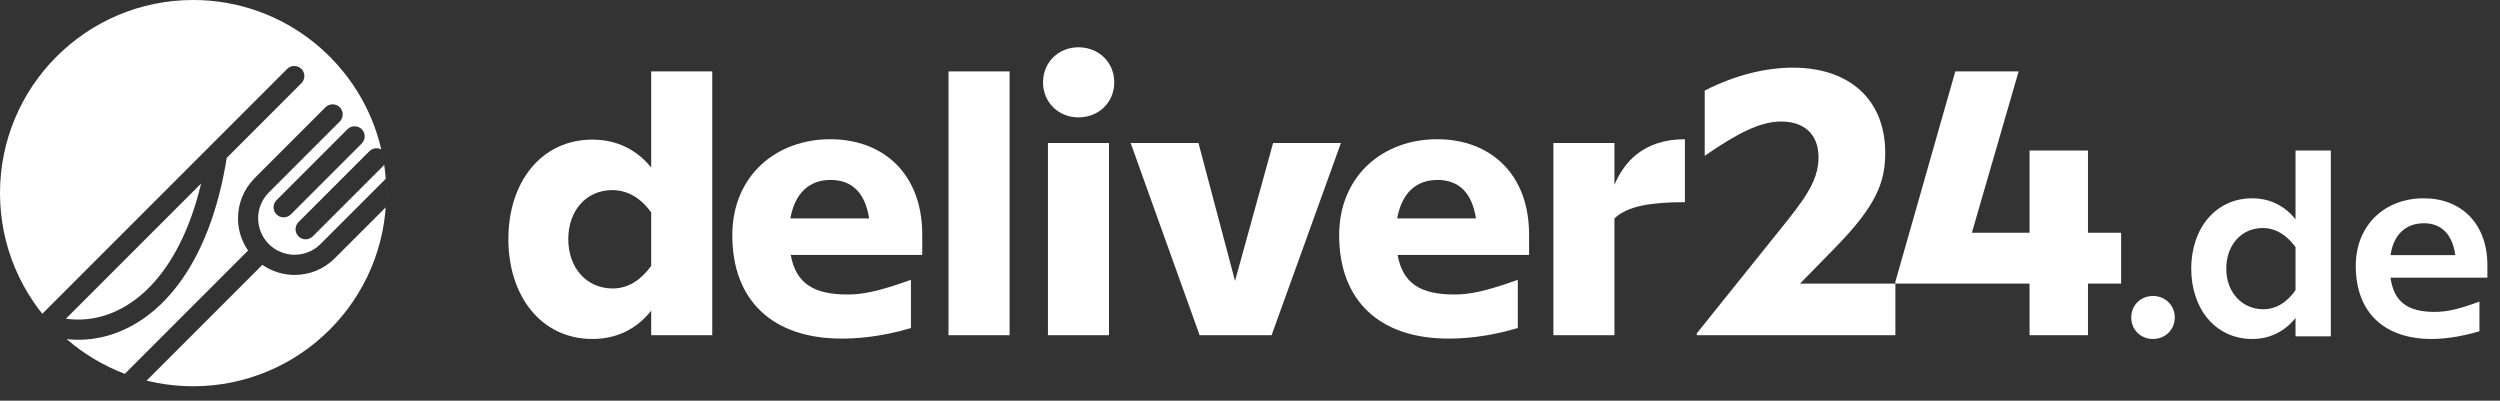
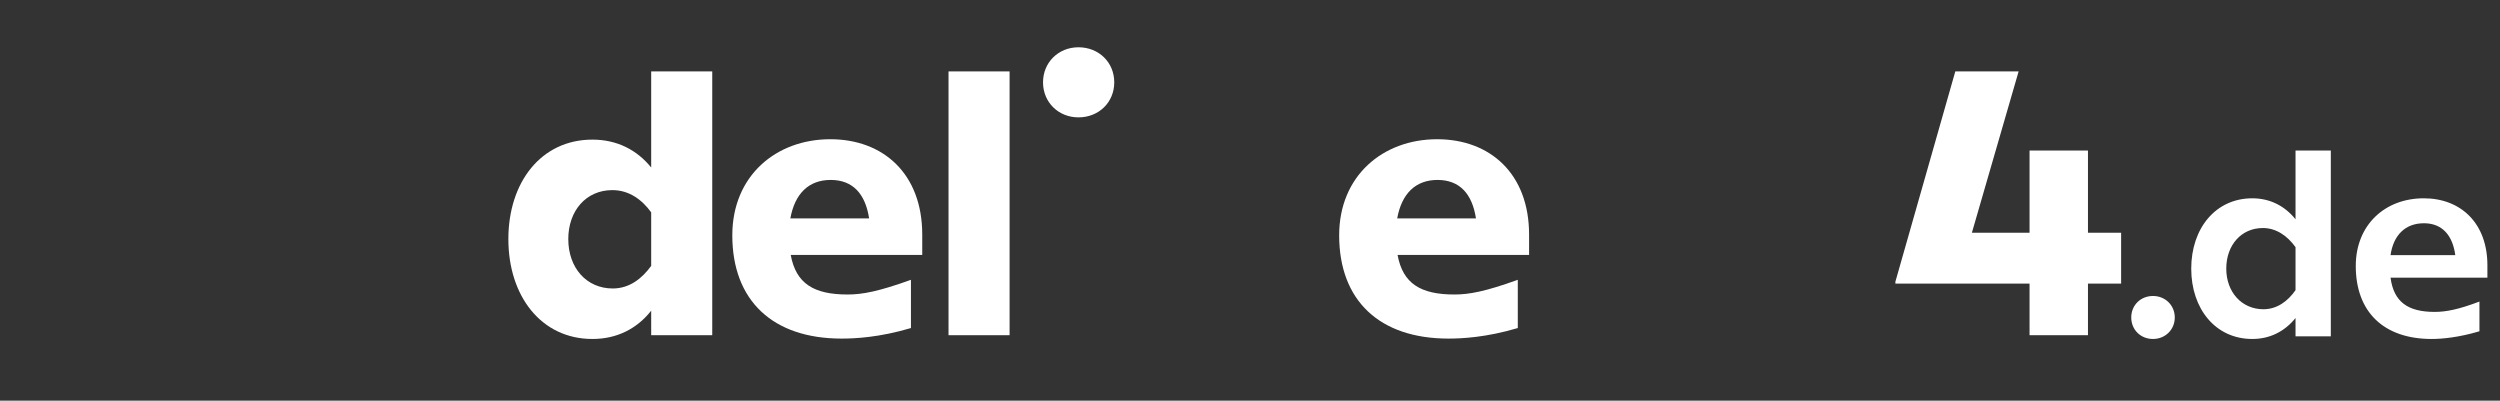
<svg xmlns="http://www.w3.org/2000/svg" width="156" height="25" viewBox="0 0 156 25" fill="none">
  <rect x="0" y="0" width="156" height="25" fill="#333333" stroke="none" />
  <path d="M132.358 14.521H130.289V9.394H126.644V14.521H123.046L125.962 4.456H122.011L118.272 17.578V17.695H126.644V20.917H130.289V17.695H132.358V14.521Z" fill="white" />
-   <path d="M112.324 17.695L114.463 15.508C117.074 12.851 117.638 11.393 117.638 9.535C117.638 6.172 115.357 4.221 111.877 4.221C110.277 4.221 108.326 4.644 106.374 5.655V9.723C108.42 8.312 109.831 7.583 111.148 7.583C112.559 7.583 113.476 8.359 113.476 9.817C113.476 11.369 112.488 12.569 110.96 14.473L105.88 20.799V20.917H118.273V17.695H112.324Z" fill="white" />
  <path d="M134.348 18.469C133.57 18.469 132.99 19.049 132.99 19.81C132.99 20.572 133.57 21.152 134.348 21.152C135.11 21.152 135.706 20.572 135.706 19.81C135.706 19.049 135.11 18.469 134.348 18.469ZM143.241 9.394V13.683C142.562 12.838 141.634 12.374 140.542 12.374C138.256 12.374 136.733 14.246 136.733 16.763C136.733 19.264 138.24 21.152 140.542 21.152C141.634 21.152 142.562 20.688 143.241 19.844V20.986H145.443V9.394H143.241ZM141.237 19.297C139.879 19.297 138.919 18.22 138.919 16.763C138.919 15.306 139.846 14.229 141.204 14.229C142.032 14.229 142.727 14.71 143.241 15.422V18.105C142.761 18.8 142.081 19.297 141.237 19.297ZM155.214 16.548C155.214 13.965 153.591 12.374 151.24 12.374C148.822 12.374 147 14.031 147 16.597C147 19.463 148.739 21.152 151.736 21.152C152.399 21.152 153.442 21.052 154.717 20.671V18.817C153.409 19.313 152.631 19.463 151.919 19.463C150.246 19.463 149.368 18.833 149.17 17.326H155.214V16.548ZM151.256 13.931C152.399 13.931 153.045 14.693 153.21 15.919H149.17C149.352 14.66 150.097 13.931 151.256 13.931Z" fill="white" />
-   <path d="M105.139 8.688C102.482 8.688 101.306 10.194 100.741 11.534V8.924H96.932V20.917H100.741V13.627C101.564 12.851 103.022 12.616 105.139 12.616V8.688Z" fill="white" />
  <path d="M95.415 14.638C95.415 10.828 92.97 8.688 89.678 8.688C86.291 8.688 83.564 10.969 83.564 14.685C83.564 18.753 86.08 21.128 90.383 21.128C91.206 21.128 92.735 21.058 94.71 20.47V17.46C92.688 18.189 91.677 18.377 90.759 18.377C88.643 18.377 87.538 17.695 87.208 15.908H95.415V14.638ZM89.701 11.228C91.088 11.228 91.864 12.098 92.1 13.627H87.185C87.467 12.075 88.337 11.228 89.701 11.228Z" fill="white" />
-   <path d="M79.441 8.924L77.066 17.53L74.785 8.924H70.553L74.856 20.917H79.348L83.674 8.924H79.441Z" fill="white" />
-   <path d="M65.391 20.917H69.201V8.924H65.391V20.917Z" fill="white" />
  <path d="M67.296 7.324C68.566 7.324 69.53 6.384 69.53 5.137C69.53 3.891 68.566 2.95 67.296 2.95C66.049 2.95 65.085 3.891 65.085 5.137C65.085 6.384 66.049 7.324 67.296 7.324Z" fill="white" />
-   <path d="M59.188 20.917H62.998V4.456H59.188V20.917Z" fill="white" />
+   <path d="M59.188 20.917H62.998V4.456H59.188Z" fill="white" />
  <path d="M57.548 14.638C57.548 10.828 55.103 8.688 51.81 8.688C48.424 8.688 45.696 10.969 45.696 14.685C45.696 18.753 48.213 21.128 52.516 21.128C53.339 21.128 54.868 21.058 56.843 20.47V17.46C54.82 18.189 53.809 18.377 52.892 18.377C50.776 18.377 49.67 17.695 49.341 15.908H57.548V14.638ZM51.834 11.228C53.221 11.228 53.997 12.098 54.233 13.627H49.318C49.6 12.075 50.47 11.228 51.834 11.228Z" fill="white" />
  <path d="M40.634 4.456V10.452C39.74 9.347 38.494 8.712 36.966 8.712C33.767 8.712 31.722 11.369 31.722 14.92C31.722 18.471 33.767 21.152 36.966 21.152C38.494 21.152 39.74 20.517 40.634 19.388V20.916H44.444V4.456H40.634ZM38.236 18.001C36.589 18.001 35.461 16.707 35.461 14.92C35.461 13.156 36.566 11.863 38.212 11.863C39.27 11.863 40.07 12.474 40.634 13.25V16.59C40.07 17.366 39.294 18.001 38.236 18.001Z" fill="white" />
-   <path fill-rule="evenodd" clip-rule="evenodd" d="M23.792 9.323C22.556 3.982 17.769 0 12.052 0C5.396 0 0 5.396 0 12.051C0 15.401 1.367 18.431 3.573 20.616C3.243 20.288 2.932 19.942 2.641 19.579L17.918 4.301C18.163 4.055 18.563 4.055 18.808 4.301C19.054 4.546 19.054 4.945 18.808 5.191L14.148 9.852C13.909 11.343 13.572 12.671 13.157 13.845C12.159 16.672 10.708 18.608 9.092 19.779C7.518 20.921 5.791 21.341 4.162 21.161C6.276 22.993 9.034 24.102 12.052 24.102C18.707 24.102 24.102 18.707 24.102 12.051C24.102 11.114 23.995 10.202 23.793 9.327C23.866 9.643 23.926 9.965 23.974 10.29L23.942 10.325L19.517 14.75C19.271 14.996 18.872 14.996 18.626 14.75C18.381 14.504 18.381 14.105 18.626 13.859L23.051 9.434C23.251 9.234 23.554 9.197 23.792 9.323ZM24.069 11.157L19.997 15.23C19.552 15.674 18.969 15.896 18.387 15.896C17.814 15.896 17.243 15.684 16.804 15.258L16.748 15.203C16.323 14.763 16.11 14.192 16.11 13.62H16.107C16.107 13.05 16.321 12.479 16.748 12.036L21.201 7.584C21.448 7.339 21.448 6.939 21.201 6.693C20.956 6.448 20.557 6.448 20.311 6.693L15.886 11.119L15.851 11.156C15.186 11.841 14.852 12.73 14.852 13.62H14.85C14.85 14.324 15.06 15.03 15.481 15.634L7.789 23.326C8.23 23.493 8.683 23.635 9.147 23.75L16.372 16.525C16.977 16.946 17.682 17.156 18.387 17.156C19.291 17.156 20.197 16.811 20.887 16.12L24.07 12.938C24.092 12.645 24.102 12.35 24.102 12.052C24.102 11.751 24.091 11.452 24.069 11.157ZM12.549 11.451C12.38 12.157 12.187 12.816 11.971 13.426C11.065 15.992 9.776 17.729 8.354 18.76C6.989 19.749 5.498 20.087 4.114 19.886L12.549 11.451ZM17.256 13.38C17.502 13.626 17.901 13.626 18.146 13.38L22.572 8.955C22.818 8.709 22.818 8.31 22.572 8.064C22.326 7.819 21.927 7.819 21.681 8.064L17.256 12.489C17.01 12.735 17.01 13.134 17.256 13.38Z" fill="white" />
</svg>